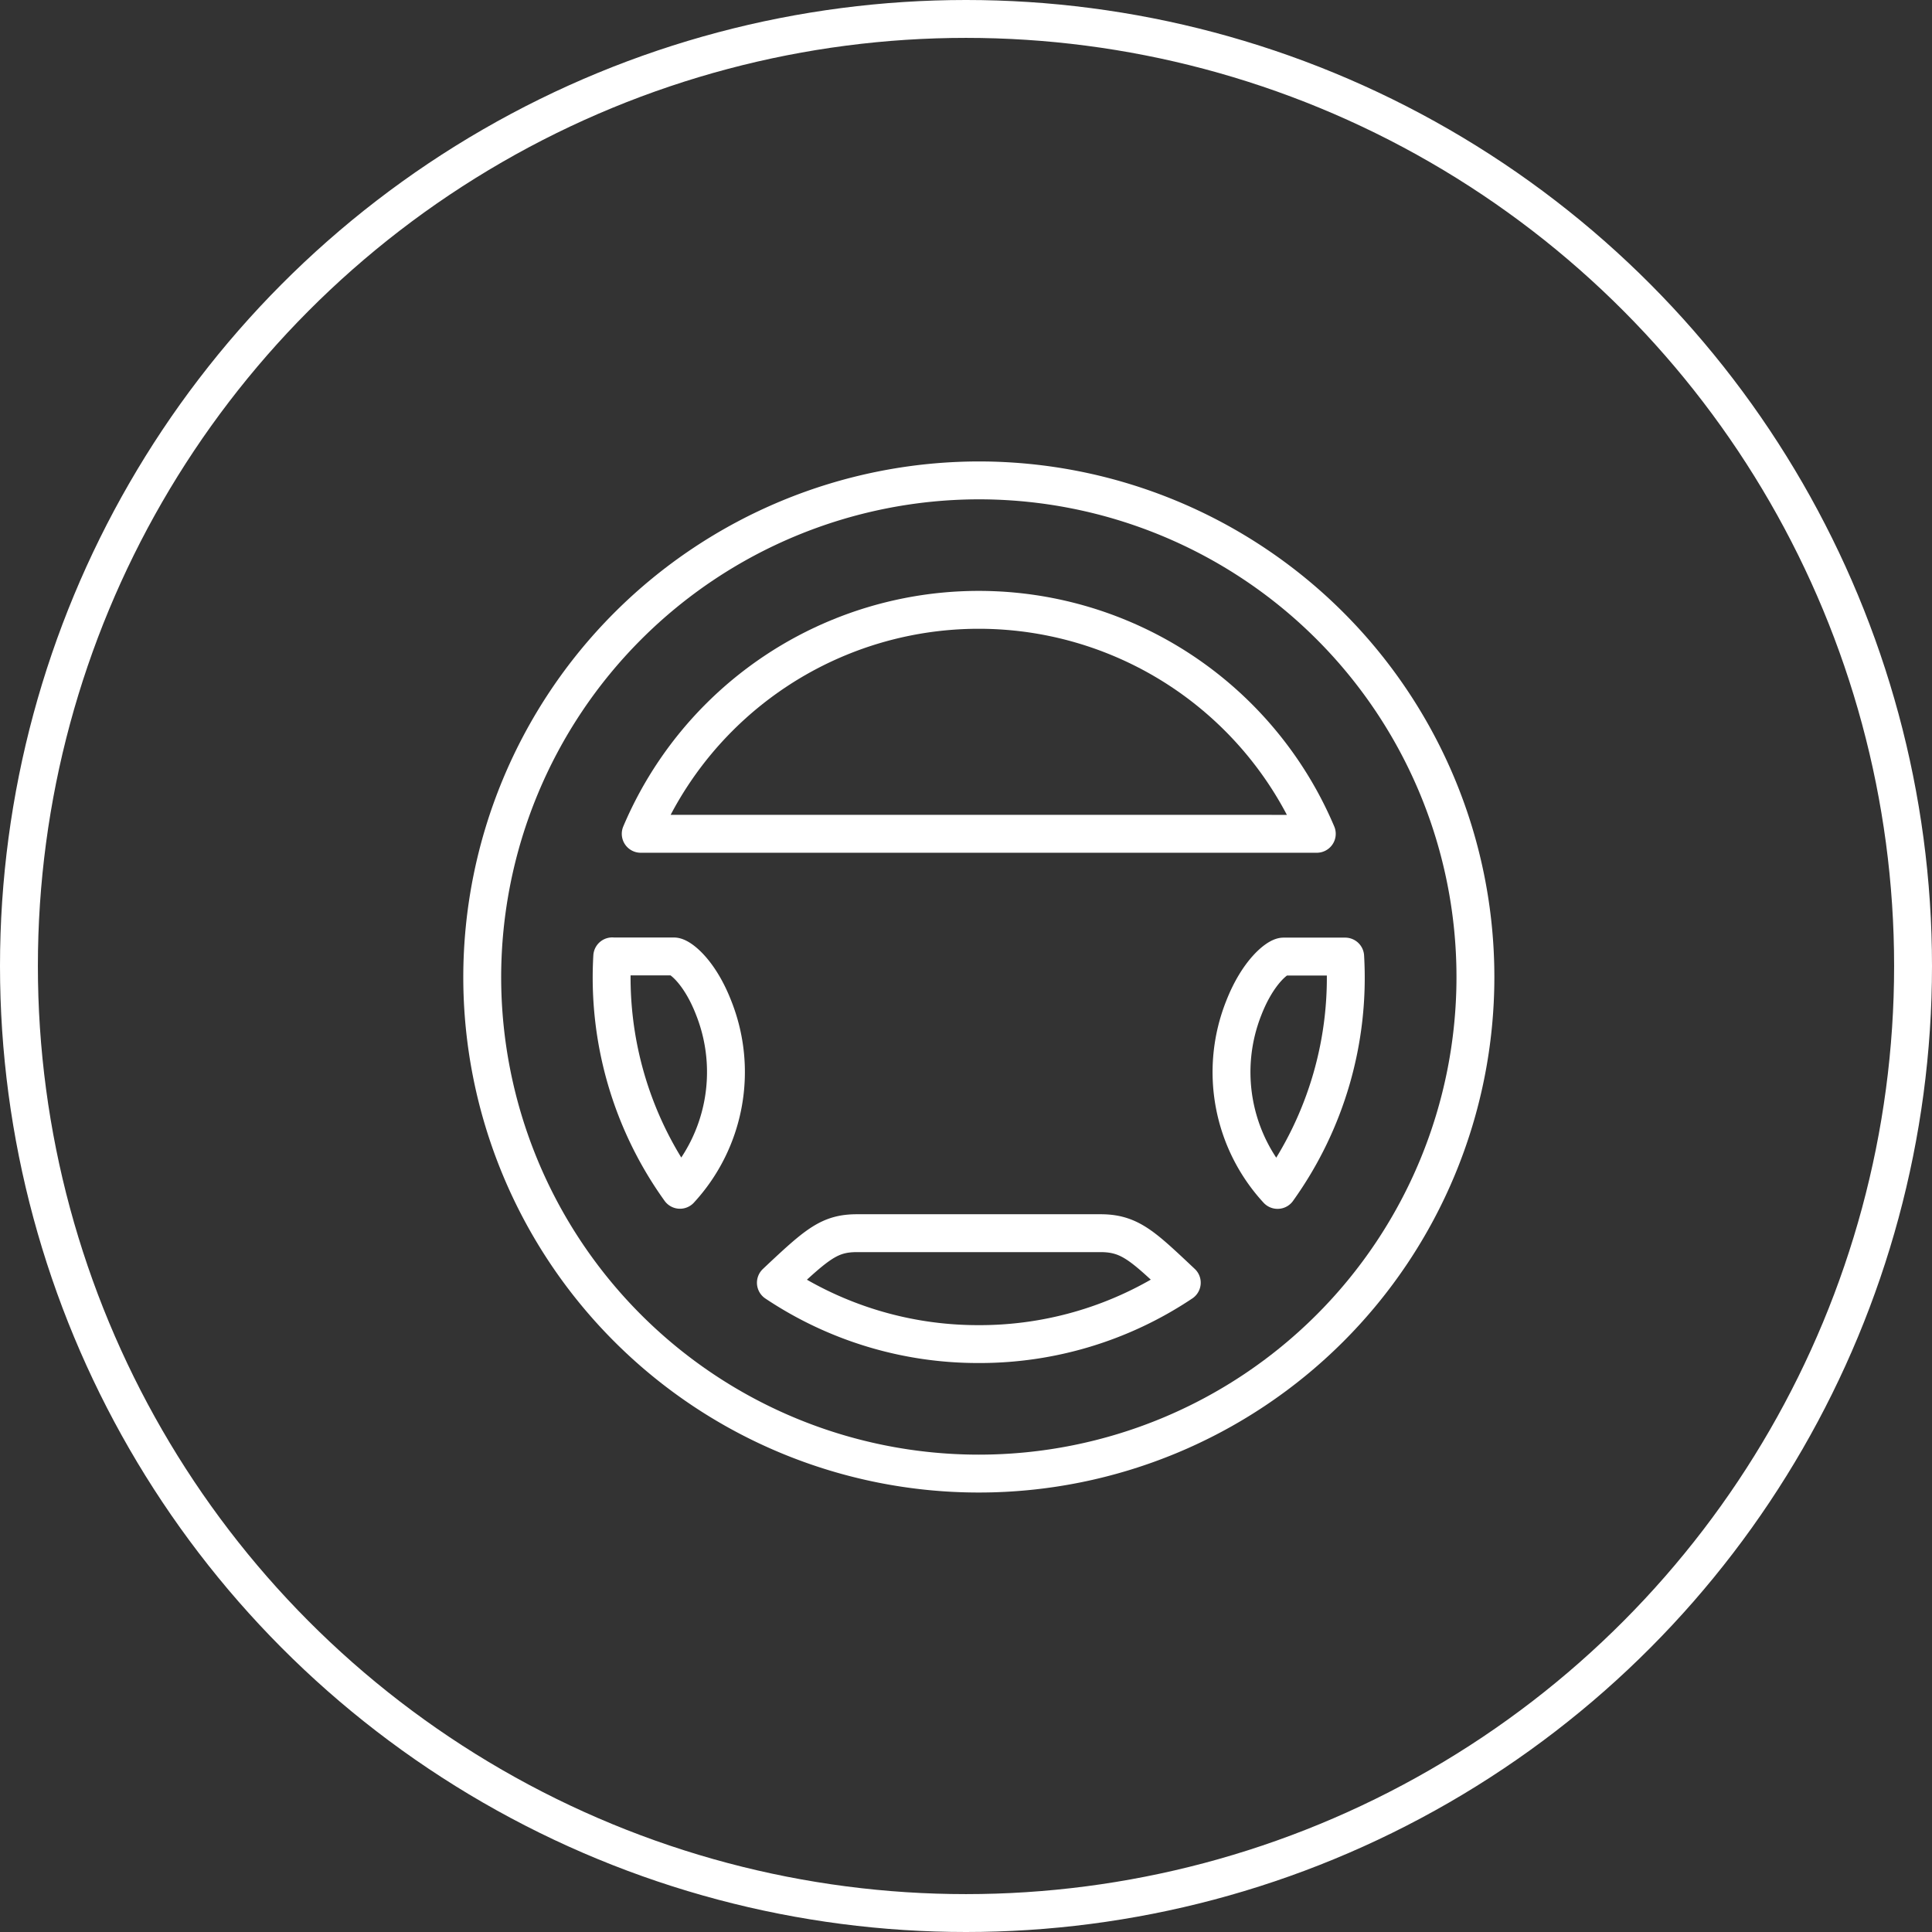
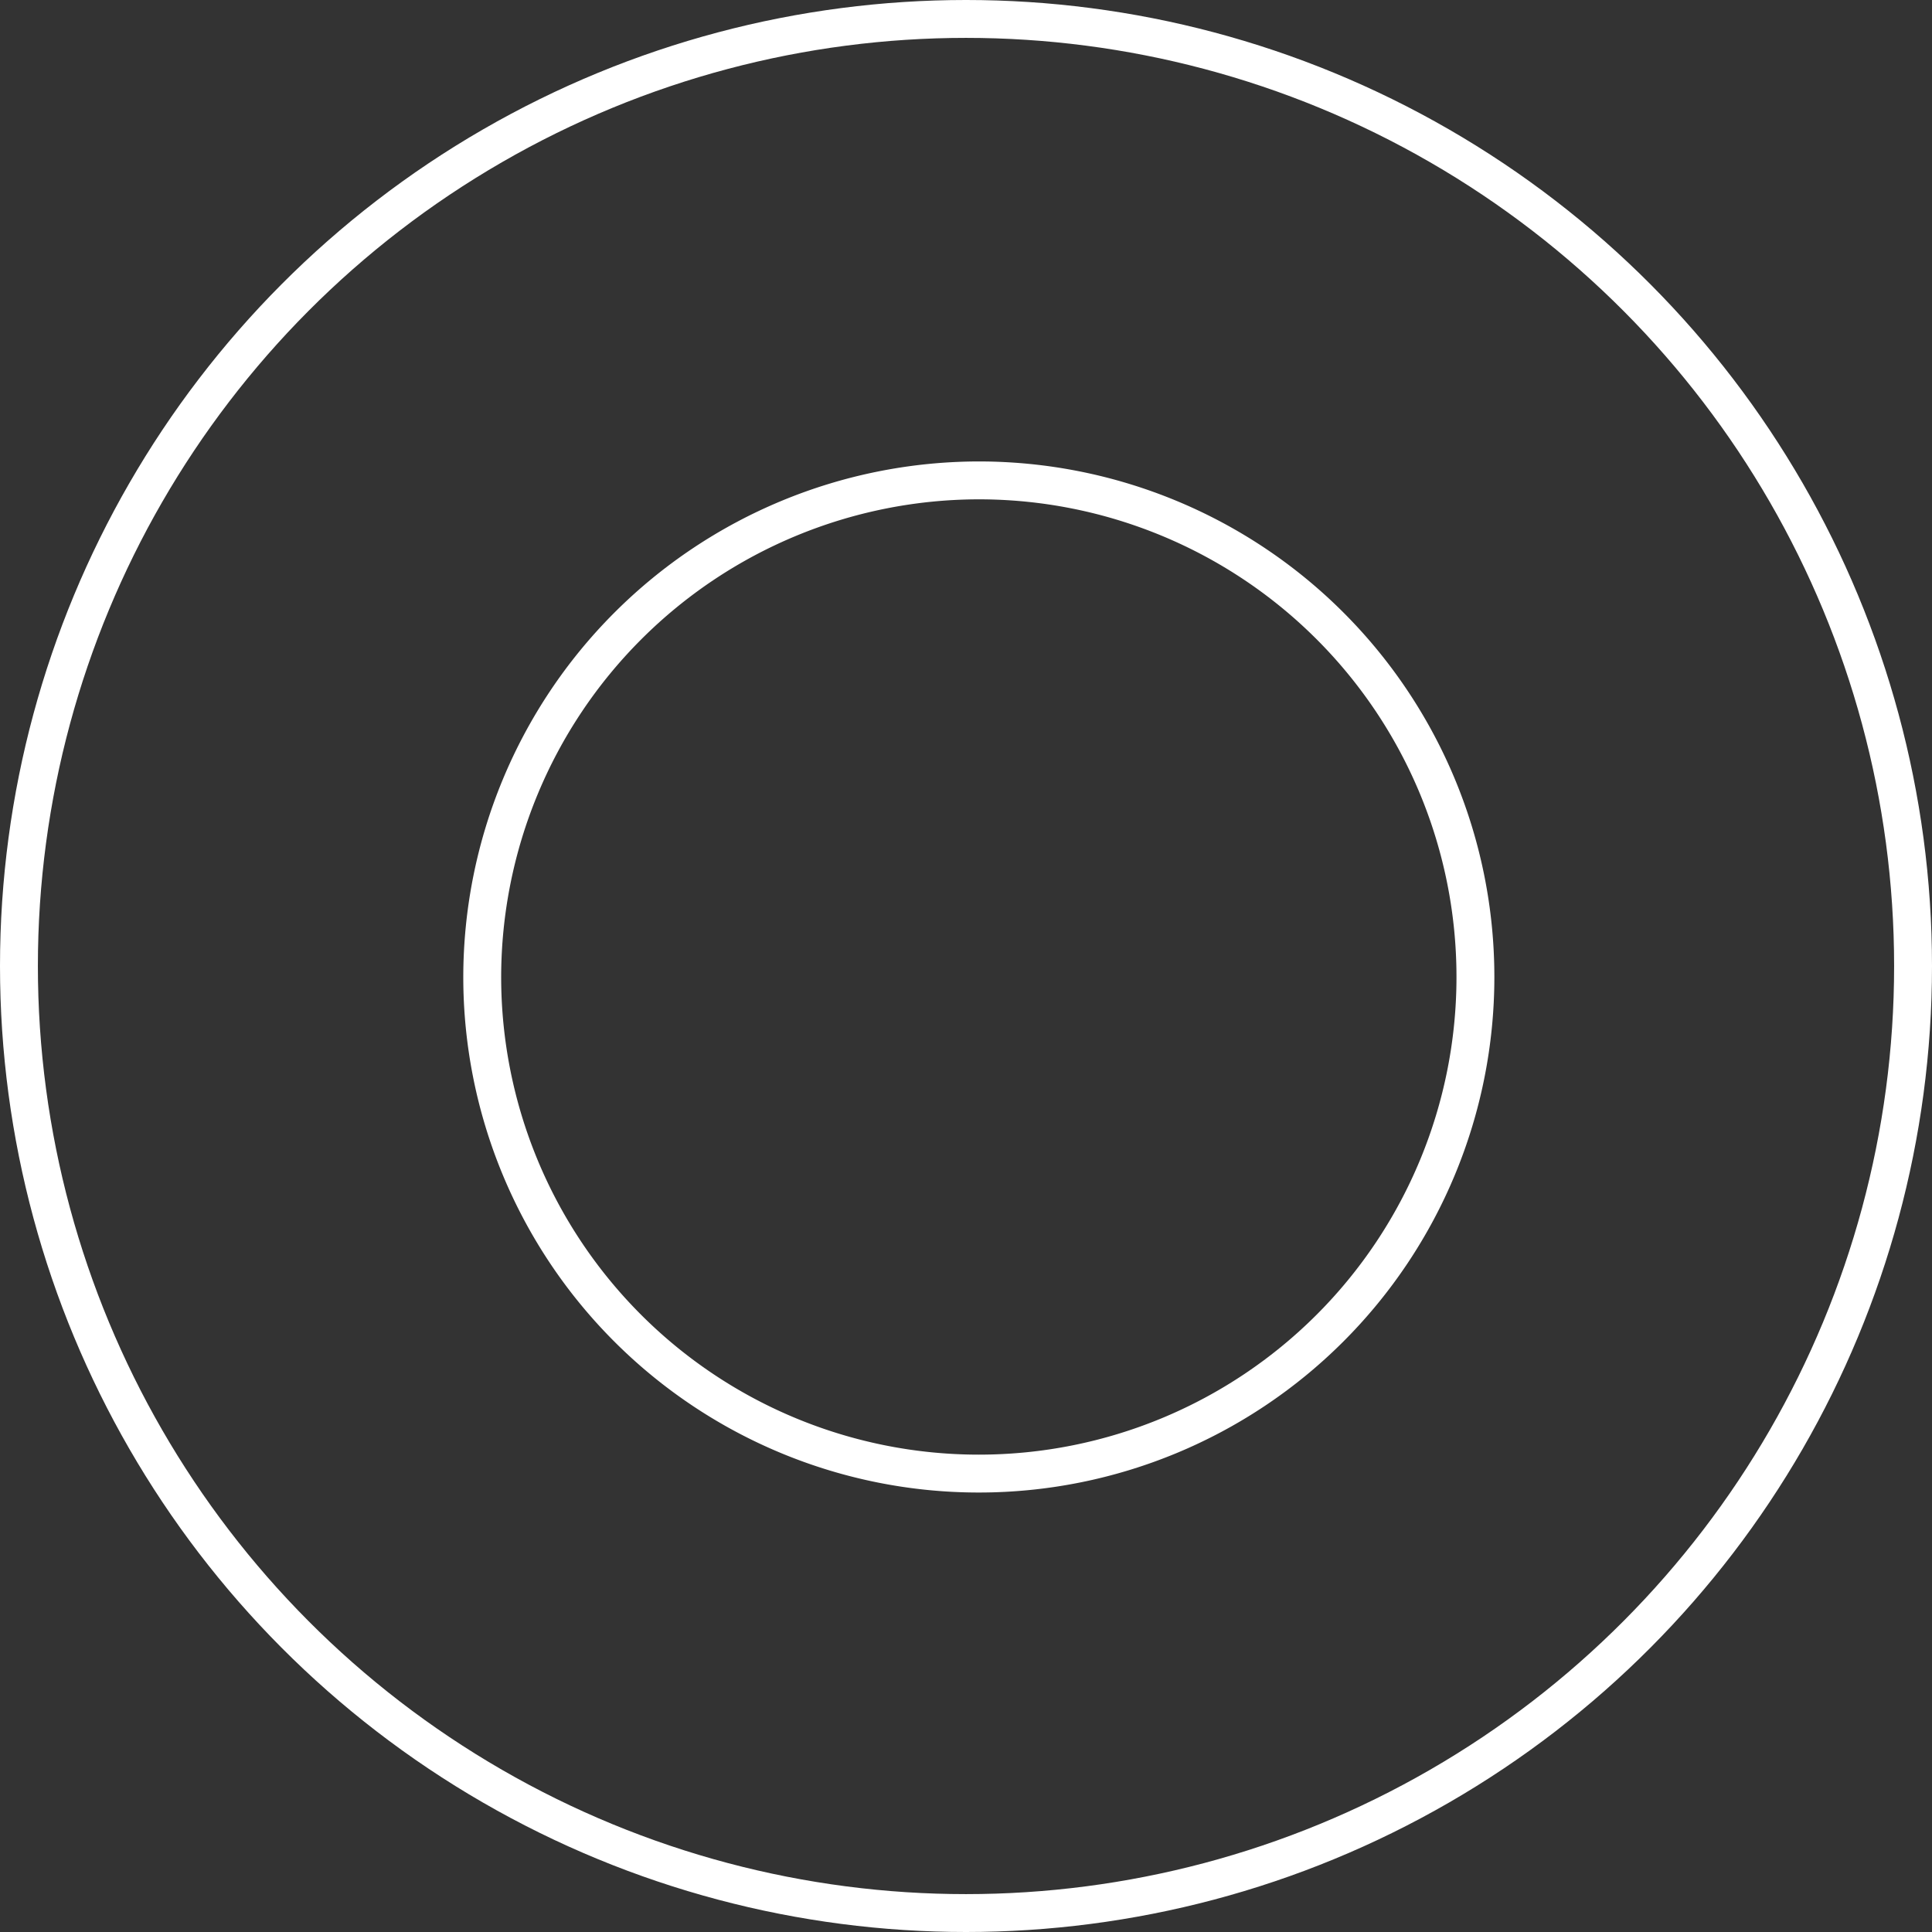
<svg xmlns="http://www.w3.org/2000/svg" width="102" height="102" viewBox="0 0 102 102">
  <rect x="0" y="0" width="102" height="102" fill="#333333" stroke="none" />
  <g transform="translate(0.866 1)">
    <circle cx="50" cy="50" r="50" transform="translate(0.134)" fill="none" stroke="#fff" stroke-width="2" />
    <g transform="translate(24.593 24.362)">
      <path d="M38.585,12.454a26.218,26.218,0,1,1-26.218,26.22,26.247,26.247,0,0,1,26.218-26.22Z" transform="translate(-12.367 -12.454)" fill="none" stroke="#fff" stroke-linecap="round" stroke-linejoin="round" stroke-width="2" fill-rule="evenodd" />
-       <path d="M35.1,54.57A19.177,19.177,0,0,1,24.39,51.332l.222-.21c1.993-1.869,2.633-2.407,4.062-2.407h12.86c1.5,0,2.195.65,4.045,2.388l.24.226A19.173,19.173,0,0,1,35.1,54.57Zm15.774-8.14a9.173,9.173,0,0,1-1.783-9.6c.754-1.936,1.8-2.719,2.1-2.719h3.255A19.216,19.216,0,0,1,50.878,46.43Zm-33.62-18.8a19.38,19.38,0,0,1,35.693,0Zm-1.5,6.475h3.253c.31,0,1.351.783,2.1,2.719a9.174,9.174,0,0,1-1.781,9.6,19.206,19.206,0,0,1-3.575-12.324Z" transform="translate(-8.886 -8.971)" fill="none" stroke="#fff" stroke-linecap="round" stroke-linejoin="round" stroke-width="2" fill-rule="evenodd" />
    </g>
  </g>
</svg>